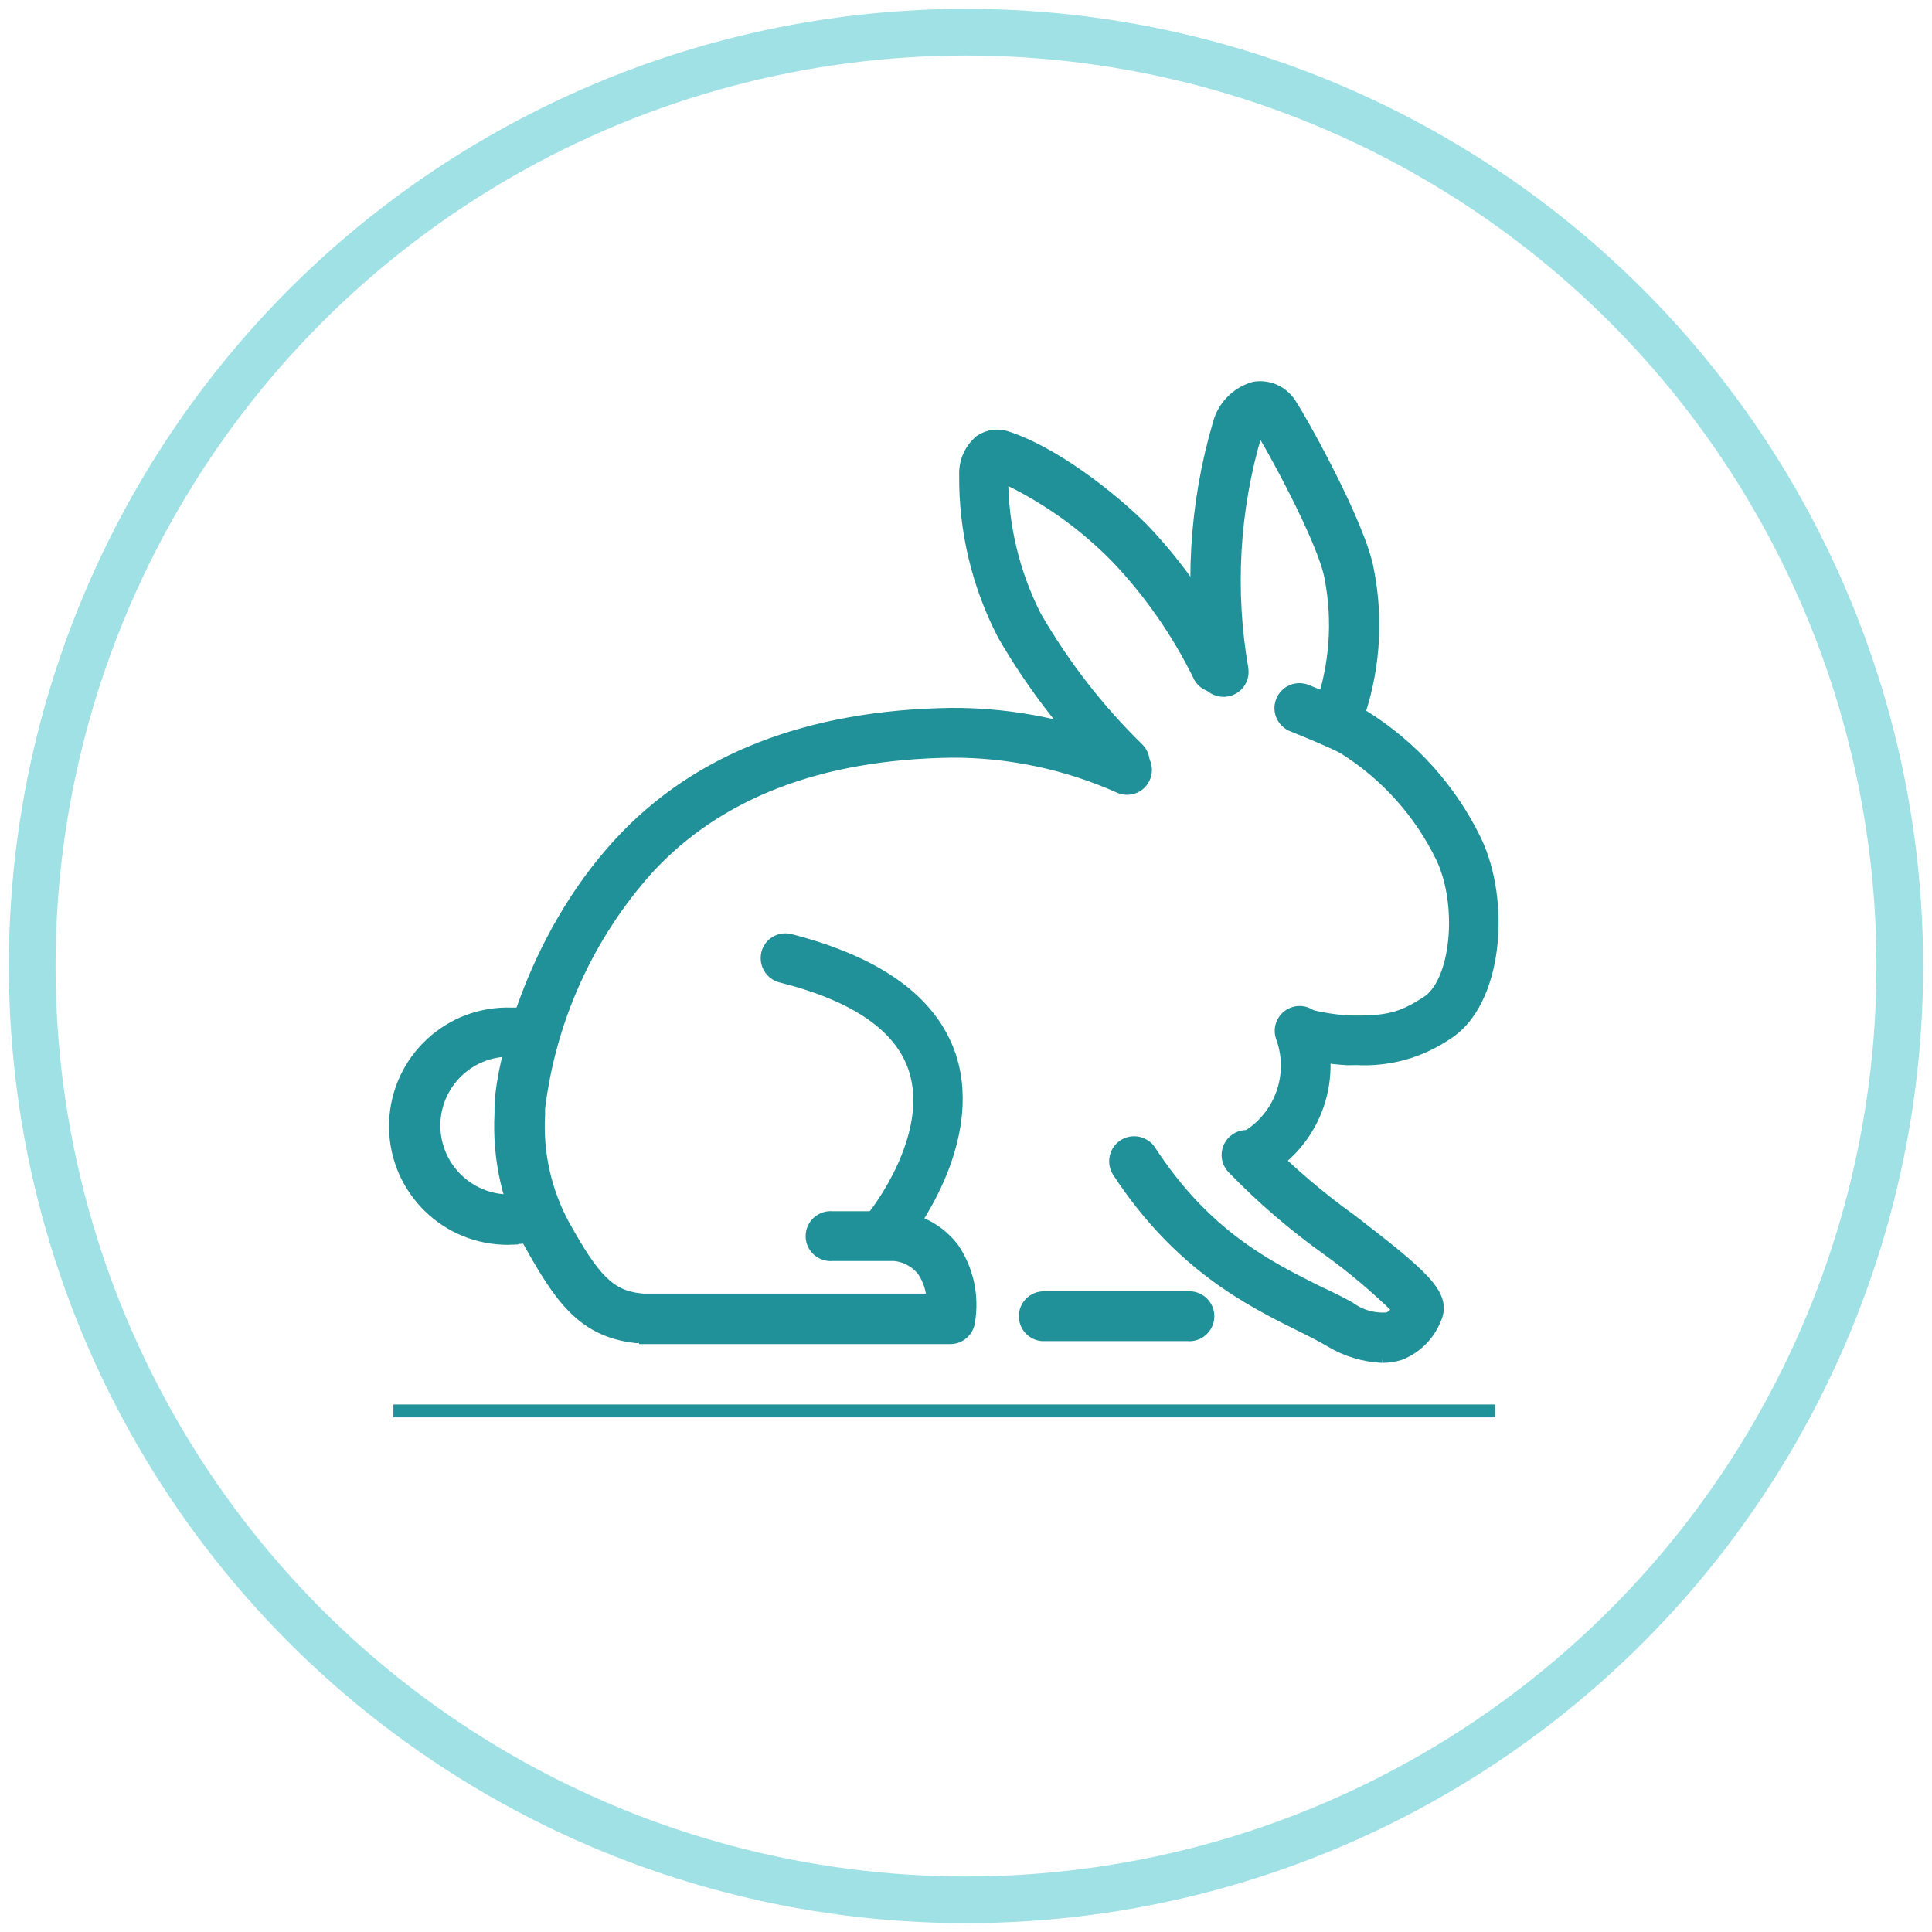
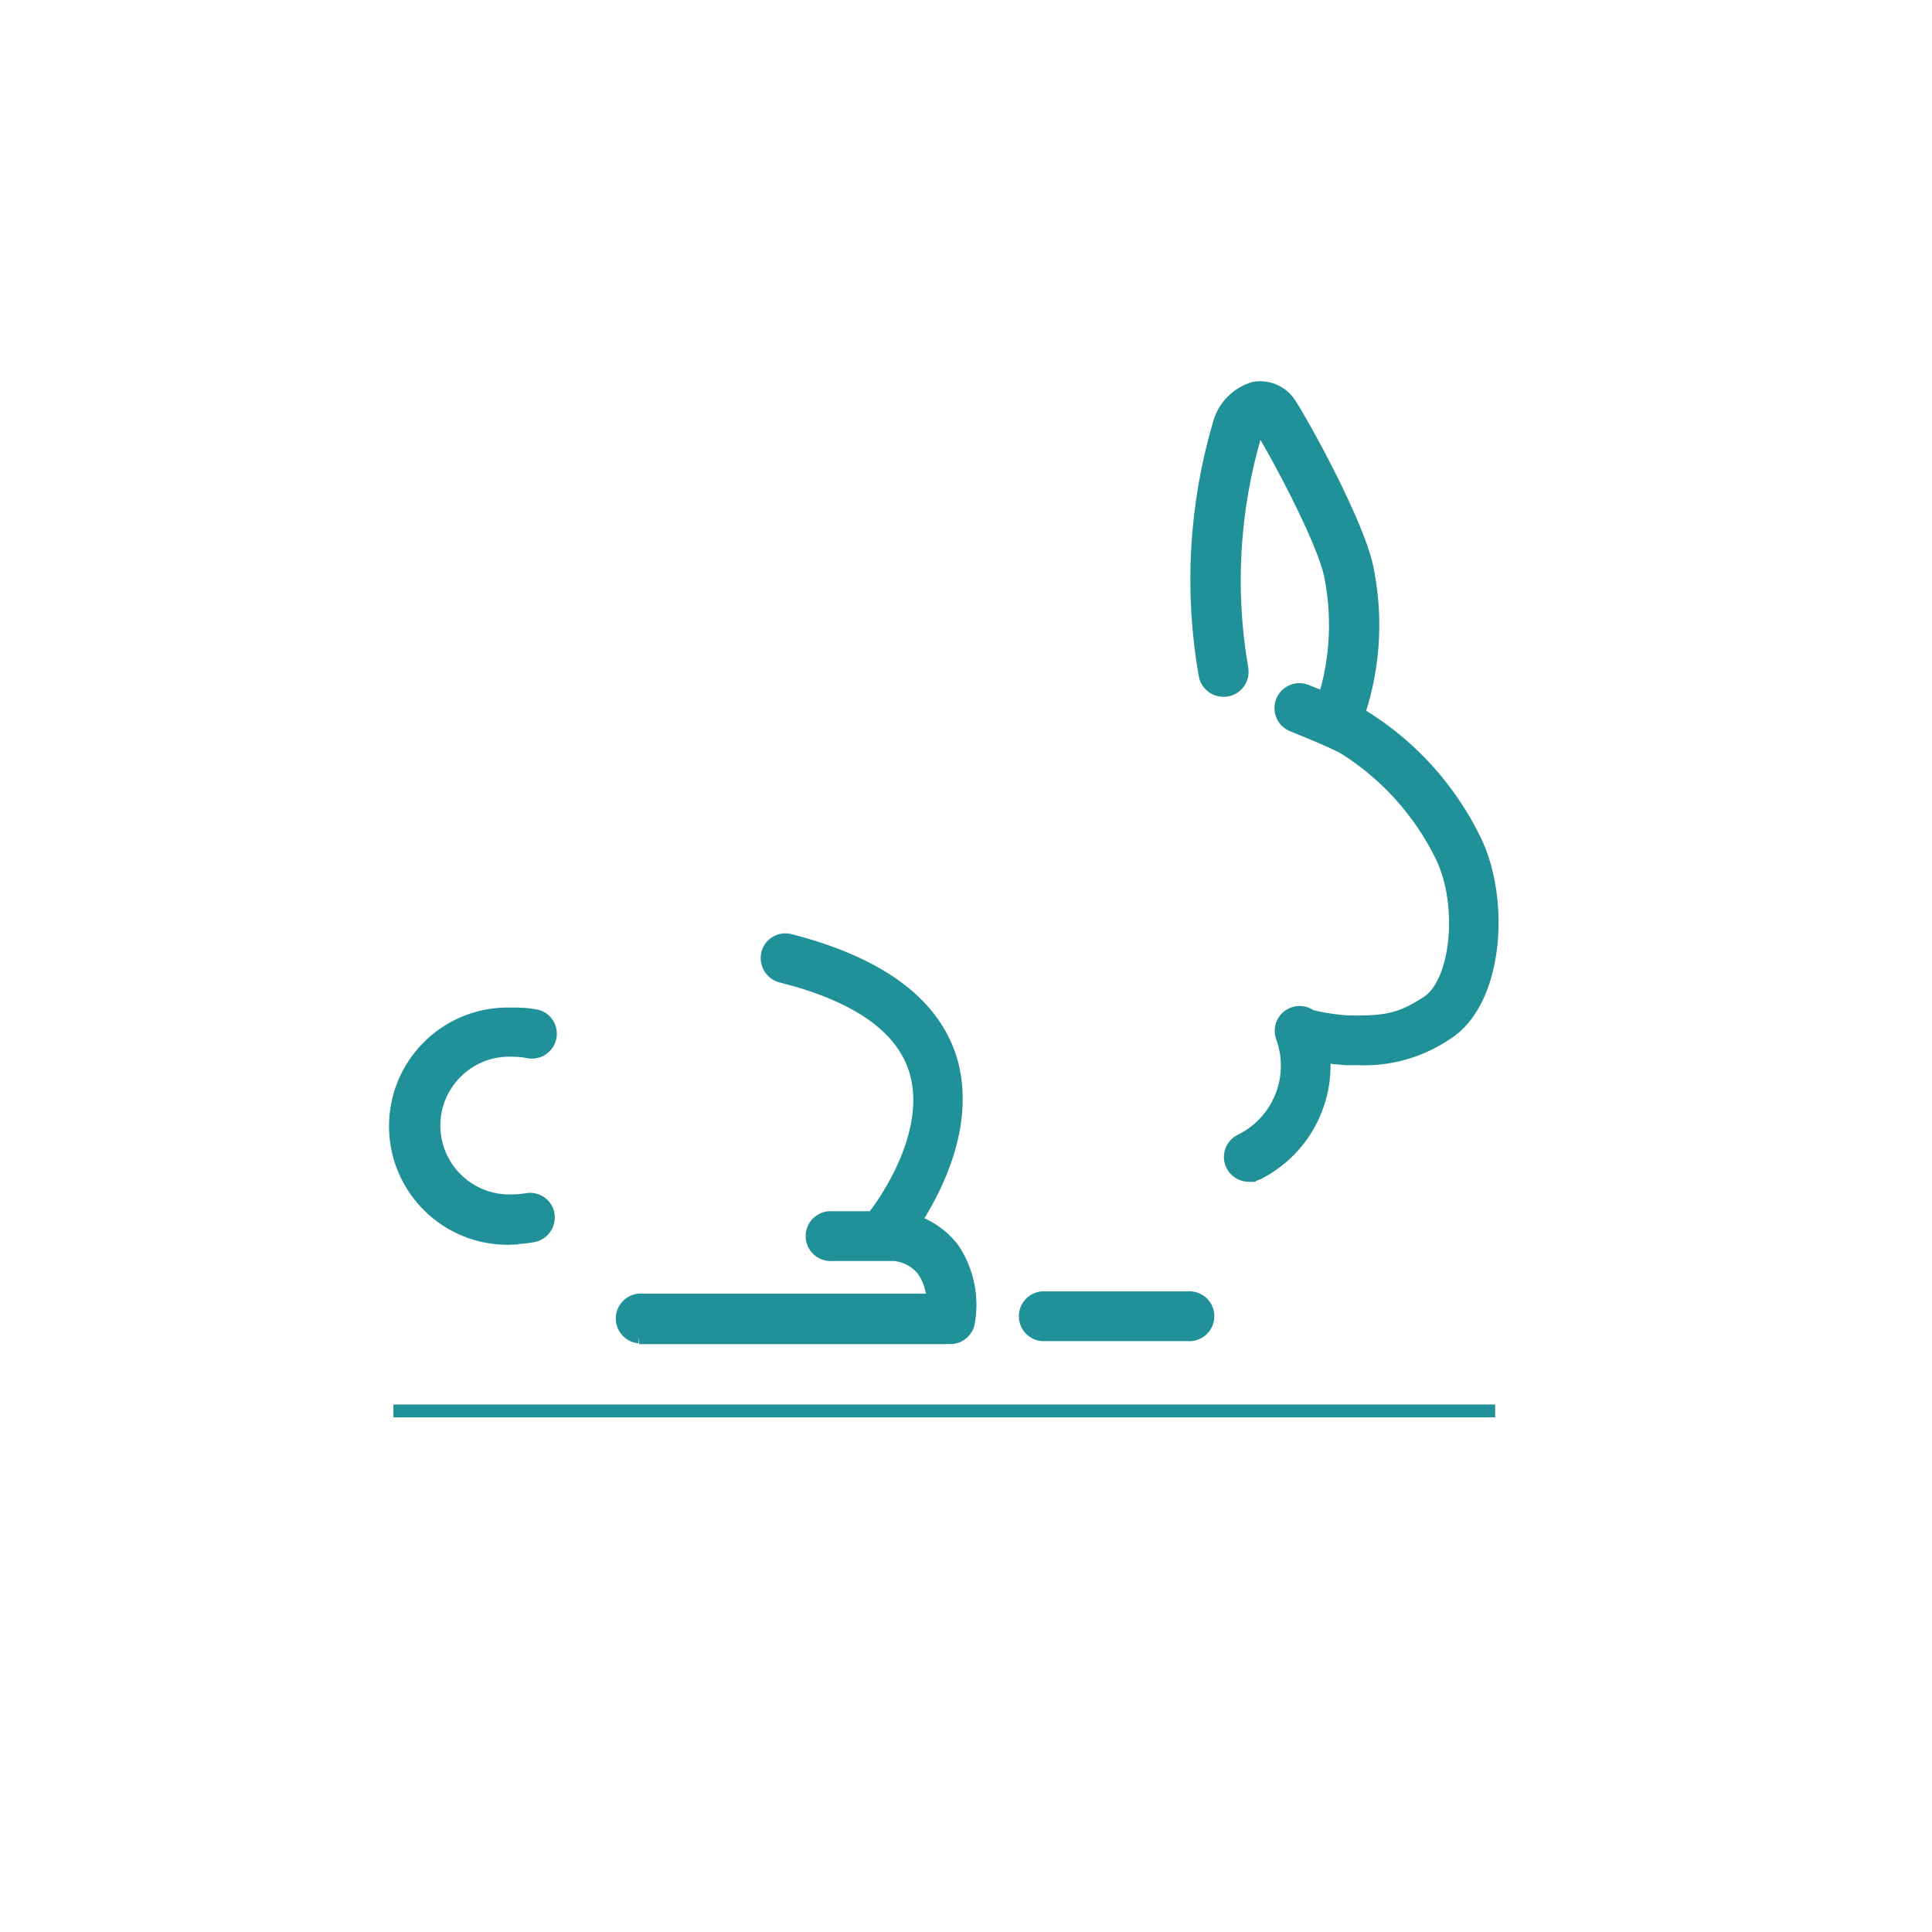
<svg xmlns="http://www.w3.org/2000/svg" id="Layer_1" viewBox="0 0 300 300">
  <defs>
    <style>
        .stroke-primary,.stroke-secondary{stroke:#a0e1e5;stroke-linejoin:round;}
        .stroke-primary,.stroke-secondary,.stroke-primary{stroke-linecap:round;stroke-width:7.25px;}
        .stroke-primary,.stroke-primary{fill:none;}
        .stroke-secondary{fill:none;}.stroke-primary{stroke:#209198;stroke-miterlimit:10;}
        .stroke-primary-alt {
            stroke: #209198 !important;
            fill: #209198 !important;
            stroke-width: 2 !important;
        }

        .stroke-secondary-alt {
            stroke:#a0e1e5 !important;
            fill: #a0e1e5 !important;
            stroke-width: 2 !important;
        }</style>
  </defs>
  <g id="icon-9">
-     <circle id="Ellipse_4-19" class="stroke-secondary" cx="150" cy="150" r="145" />
-   </g>
+     </g>
  <line id="Line_3-2" class="stroke-primary-alt" x1="61.09" y1="219.09" x2="232.17" y2="219.09" />
  <path class="stroke-primary-alt" d="m161.82,207.25h22.6c1.58.15,2.98-1.02,3.13-2.6s-1.02-2.98-2.6-3.13c-.18-.02-.35-.02-.53,0h-22.6c-1.58.15-2.75,1.55-2.6,3.13.13,1.38,1.22,2.47,2.6,2.6Z" />
  <path class="stroke-primary-alt" d="m210.51,164.38c4.97.3,9.89-1.04,14.02-3.82,7.88-4.83,9.06-20.54,4.54-29.99-3.85-7.96-9.89-14.67-17.4-19.33-2.9-1.48-5.88-2.81-8.92-3.99-1.49-.54-3.14.23-3.68,1.73-.52,1.43.17,3.01,1.56,3.61,2.42.97,6.79,2.78,8.1,3.55,6.54,4.11,11.8,9.97,15.18,16.92,3.6,7.49,2.42,19.77-2.42,22.67-3.77,2.42-5.95,3.07-12.08,2.95-2.26-.14-4.5-.51-6.69-1.09-1.52-.43-3.1.46-3.53,1.98-.43,1.52.46,3.1,1.98,3.53h0c2.65.73,5.37,1.16,8.12,1.31l1.23-.02Z" />
  <path class="stroke-primary-alt" d="m207.9,113.75c1.12,0,2.14-.65,2.61-1.67,2.73-7.45,3.38-15.5,1.88-23.3-1.21-7.25-10.8-24.17-11.91-25.74-1.12-2.03-3.39-3.14-5.68-2.78-2.69.76-4.78,2.88-5.49,5.58-3.71,12.63-4.46,25.94-2.2,38.91.25,1.58,1.73,2.66,3.31,2.42,1.56-.22,2.65-1.66,2.43-3.22,0-.02,0-.04,0-.07-2.12-12.17-1.4-24.67,2.1-36.52.15-.44.4-.83.73-1.16v.15c1.57,2.27,10.05,17.71,11,23.42,1.28,6.69.77,13.6-1.47,20.03-.64,1.44.01,3.12,1.45,3.76,0,0,.01,0,.02,0,.39.15.81.21,1.23.17Z" />
-   <path class="stroke-primary-alt" d="m174.72,121.22c1.59-.04,2.84-1.36,2.8-2.95-.02-.7-.29-1.37-.77-1.88-6.25-6.11-11.63-13.04-16-20.61-3.45-6.78-5.24-14.29-5.2-21.9h0c6.74,3.12,12.86,7.45,18.03,12.78,5.09,5.39,9.34,11.5,12.61,18.15.62,1.43,2.28,2.09,3.72,1.47.02,0,.04-.02.05-.02,1.45-.65,2.1-2.35,1.45-3.79-3.48-7.25-8.04-13.92-13.53-19.79-3.33-3.55-12.98-11.84-21.39-14.67-1.43-.55-3.03-.35-4.28.53-1.51,1.3-2.34,3.21-2.27,5.2-.08,8.64,1.96,17.16,5.94,24.82,4.62,7.99,10.31,15.31,16.92,21.75.5.54,1.18.86,1.91.92Z" />
-   <path class="stroke-primary-alt" d="m99.11,207.54c1.57.08,2.92-1.13,3-2.71.08-1.57-1.13-2.92-2.71-3-4.83-.53-7.25-3.19-11.89-11.5-2.87-5.28-4.21-11.26-3.87-17.25v-.97c1.69-13.88,7.59-26.9,16.92-37.31,10.85-11.75,26.58-17.84,47.13-18.15,8.96-.04,17.84,1.82,26.03,5.46,1.41.71,3.13.15,3.84-1.26.71-1.41.15-3.13-1.26-3.84h0c-9.01-4.08-18.8-6.16-28.69-6.09-22.06.34-39.32,7.06-51.26,19.99-14.16,15.3-18.56,35.55-18.56,41.08v.92c-.37,7,1.2,13.97,4.54,20.13,4.71,8.39,8.17,13.53,16.29,14.5h.48Z" />
  <path class="stroke-primary-alt" d="m99.23,207.71h48.33c1.41,0,2.61-1.02,2.83-2.42.69-3.96-.17-8.04-2.42-11.38-2.1-2.75-5.25-4.51-8.7-4.83h-10.03c-1.58-.15-2.98,1.02-3.13,2.6-.15,1.58,1.02,2.98,2.6,3.13.18.02.35.02.53,0h9.67c1.75.17,3.35,1.04,4.45,2.42.93,1.37,1.46,2.98,1.52,4.64h-45.65c-1.58.15-2.75,1.55-2.6,3.13.13,1.38,1.22,2.47,2.6,2.6v.12Z" />
  <path class="stroke-primary-alt" d="m137.97,193.31c.87,0,1.7-.39,2.25-1.06.46-.6,11.65-14.74,7.25-28.23-2.88-8.53-11.21-14.5-24.8-18-1.53-.39-3.08.52-3.47,2.05,0,0,0,.02,0,.03-.37,1.53.56,3.08,2.08,3.48,11.58,2.9,18.56,7.71,20.76,14.28,3.53,10.54-6.07,22.67-6.16,22.79-.99,1.24-.8,3.04.44,4.04.47.39,1.06.61,1.67.63Z" />
-   <path class="stroke-primary-alt" d="m214.62,210.63c.93,0,1.85-.14,2.73-.41,2.52-.99,4.51-3,5.49-5.53,1.6-3.6-2.1-6.69-13.05-15.15-4.95-3.55-9.59-7.51-13.87-11.84-.91-1.3-2.7-1.62-4-.71-1.3.91-1.62,2.7-.71,4,.1.14.21.28.34.4,4.52,4.66,9.45,8.9,14.74,12.66,3.86,2.78,7.49,5.85,10.88,9.18-.33.7-.91,1.25-1.62,1.55-2.15.2-4.3-.39-6.04-1.67-1.47-.82-3.12-1.64-4.83-2.42-7.81-3.89-17.52-8.7-26.15-21.94-.87-1.33-2.65-1.71-3.99-.85-1.33.87-1.71,2.65-.85,3.99h0c9.5,14.5,20.42,19.96,28.42,23.93,1.67.82,3.21,1.6,4.59,2.42,2.4,1.44,5.13,2.26,7.93,2.39Z" />
  <path class="stroke-primary-alt" d="m79.48,192.2c1.08,0,2.15-.1,3.21-.29,1.58-.24,2.67-1.72,2.43-3.31,0-.02,0-.03,0-.05-.29-1.55-1.78-2.57-3.33-2.28-.01,0-.02,0-.03,0-.71.13-1.43.19-2.15.19-6.45.29-11.92-4.7-12.22-11.15-.29-6.45,4.7-11.92,11.15-12.22.35-.02.71-.02,1.06,0,.81,0,1.62.07,2.42.24,1.55.31,3.06-.68,3.38-2.22.34-1.53-.63-3.03-2.15-3.37-.02,0-.05,0-.07-.01-1.22-.22-2.46-.31-3.7-.27-9.62-.36-17.7,7.15-18.06,16.76-.36,9.62,7.15,17.7,16.76,18.06.43.02.87.02,1.3,0v-.1Z" />
  <path class="stroke-primary-alt" d="m194.03,182.5c.49,0,.97-.13,1.4-.36,8.4-4.32,12.28-14.22,9.04-23.1-.57-1.47-2.22-2.21-3.7-1.64-1.47.57-2.21,2.22-1.64,3.7,2.25,6.26-.61,13.21-6.62,16.07-1.37.77-1.87,2.51-1.1,3.88.51.91,1.48,1.47,2.52,1.46h.1Z" />
</svg>